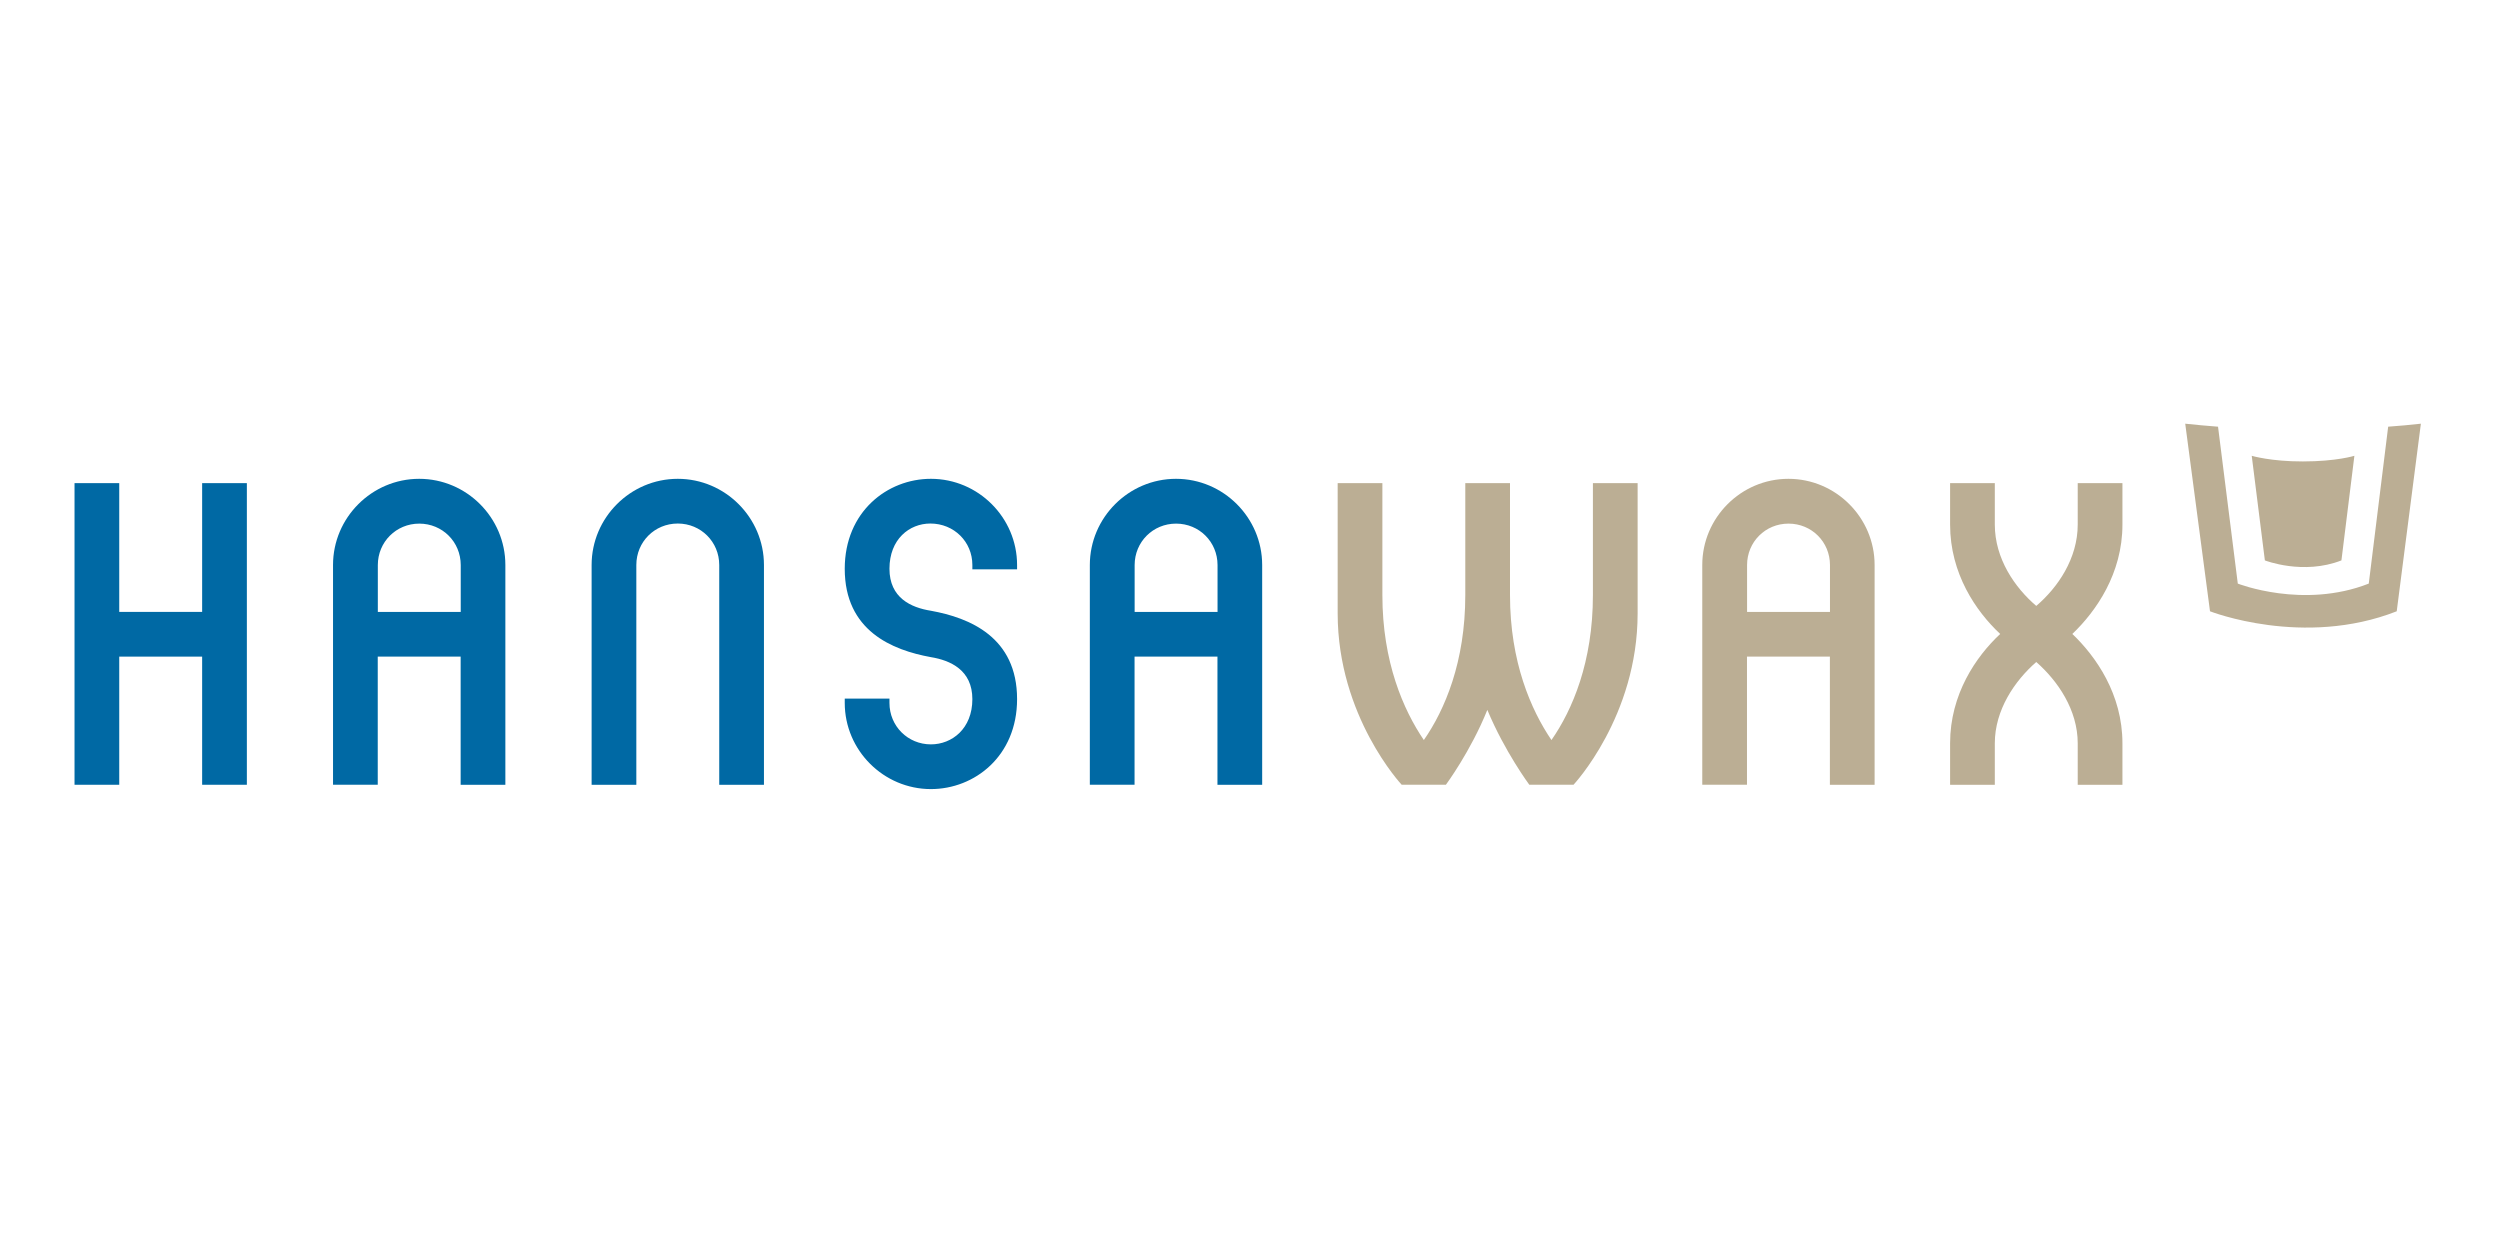
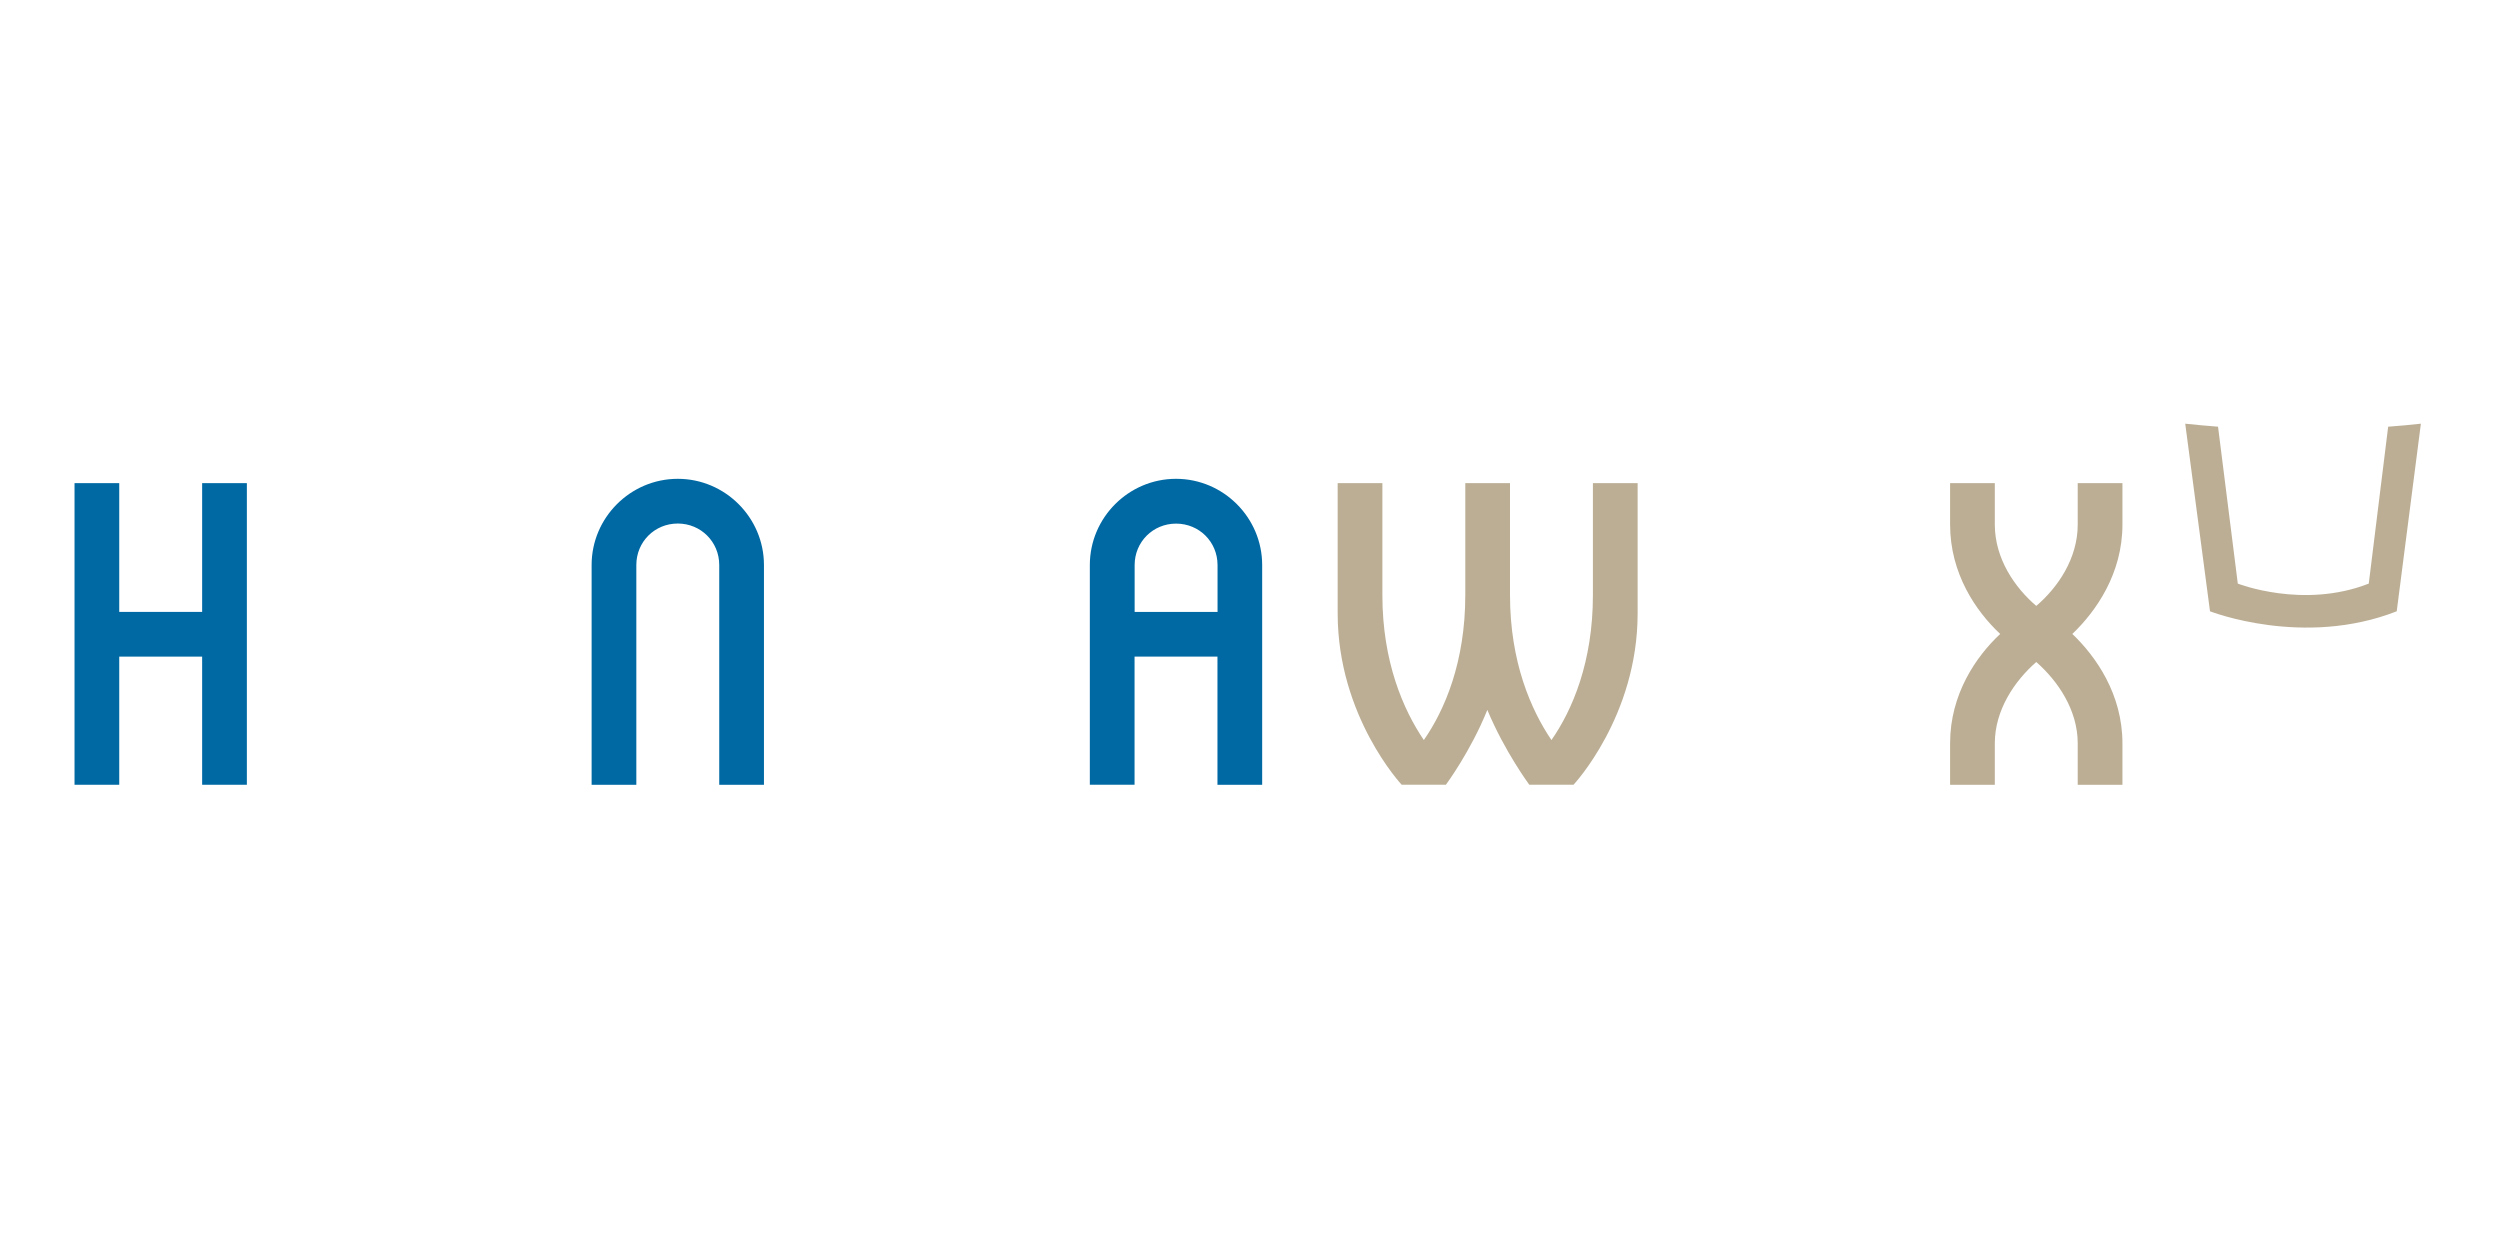
<svg xmlns="http://www.w3.org/2000/svg" version="1.1" id="Ebene_1" x="0px" y="0px" viewBox="0 0 283.46 141.73" style="enable-background:new 0 0 283.46 141.73;" xml:space="preserve">
  <style type="text/css">
	.st0{fill:#0069A4;}
	.st1{fill:#BBAE94;}
</style>
  <g>
    <polygon class="st0" points="22.92,54.78 22.92,69.38 13.52,69.38 13.52,54.78 8.45,54.78 8.45,88.98 13.52,88.98 13.52,74.45    22.92,74.45 22.92,88.98 27.99,88.98 27.99,54.78  " />
    <g>
-       <path class="st0" d="M37.76,64.06c0-5.37,4.4-9.77,9.77-9.77s9.77,4.4,9.77,9.77v24.92h-5.07V74.45h-9.4v14.53h-5.07V64.06z     M52.24,69.38v-5.31c0-2.63-2.08-4.7-4.7-4.7s-4.7,2.08-4.7,4.7v5.31H52.24z" />
      <path class="st0" d="M67.08,64.06c0-5.37,4.4-9.77,9.77-9.77c5.37,0,9.77,4.4,9.77,9.77v24.92h-5.07V64.06    c0-2.62-2.08-4.7-4.7-4.7c-2.63,0-4.7,2.08-4.7,4.7v24.92h-5.07V64.06z" />
-       <path class="st0" d="M100.85,79.21v0.49c0,2.63,2.08,4.7,4.7,4.7c2.38,0,4.7-1.77,4.7-5.13c0-3.3-2.5-4.4-4.7-4.76    c-4.4-0.8-9.77-2.99-9.77-10.02c0-6.47,4.83-10.2,9.77-10.2c5.37,0,9.77,4.4,9.77,9.77v0.49h-5.07v-0.49c0-2.63-2.08-4.7-4.76-4.7    c-2.38,0-4.64,1.77-4.64,5.13c0,3.3,2.44,4.4,4.7,4.76c4.4,0.8,9.77,2.99,9.77,10.02c0,6.47-4.83,10.2-9.77,10.2    c-5.37,0-9.77-4.4-9.77-9.77v-0.49H100.85z" />
      <path class="st0" d="M123.57,64.06c0-5.37,4.4-9.77,9.77-9.77c5.37,0,9.77,4.4,9.77,9.77v24.92h-5.07V74.45h-9.4v14.53h-5.07    V64.06z M138.05,69.38v-5.31c0-2.63-2.08-4.7-4.7-4.7c-2.63,0-4.7,2.08-4.7,4.7v5.31H138.05z" />
      <path class="st1" d="M151.67,69.56V54.78h5.07v12.7c0,7.57,2.38,13.01,4.7,16.43c2.38-3.42,4.7-8.86,4.7-16.43v-12.7h5.07v12.7    c0,7.57,2.38,13.01,4.7,16.43c2.38-3.42,4.7-8.86,4.7-16.43v-12.7h5.07v14.78c0,11.67-7.27,19.42-7.27,19.42h-5.01    c0,0-2.81-3.79-4.76-8.49c-1.89,4.7-4.7,8.49-4.7,8.49h-5.01C158.93,88.98,151.67,81.23,151.67,69.56" />
-       <path class="st1" d="M193.01,64.06c0-5.37,4.4-9.77,9.77-9.77c5.37,0,9.77,4.4,9.77,9.77v24.92h-5.07V74.45h-9.4v14.53h-5.07    V64.06z M207.49,69.38v-5.31c0-2.63-2.08-4.7-4.7-4.7c-2.63,0-4.7,2.08-4.7,4.7v5.31H207.49z" />
      <path class="st1" d="M221.11,84.28c0-5.56,2.93-9.83,5.68-12.4c-2.75-2.57-5.68-6.84-5.68-12.4v-4.7h5.07v4.7    c0,3.85,2.26,7.14,4.7,9.22c2.44-2.08,4.7-5.37,4.7-9.22v-4.7h5.07v4.7c0,5.56-2.99,9.83-5.68,12.4c2.69,2.57,5.68,6.84,5.68,12.4    v4.7h-5.07v-4.7c0-3.79-2.26-7.08-4.7-9.22c-2.45,2.14-4.7,5.44-4.7,9.22v4.7h-5.07V84.28z" />
-       <path class="st1" d="M255.31,51.68l1.49,11.86c0,0,4.34,1.7,8.68,0l1.47-11.86c0,0-2.03,0.64-5.84,0.64    C257.48,52.33,255.31,51.68,255.31,51.68" />
      <path class="st1" d="M270.78,48.38l-2.2,17.79c-7.43,2.92-14.85,0-14.85,0l-2.24-17.79c-1.3-0.1-2.53-0.21-3.72-0.34l2.81,21.27    c0,0,10.58,4.16,21.17,0l2.74-21.27C273.3,48.17,272.08,48.29,270.78,48.38" />
    </g>
  </g>
</svg>